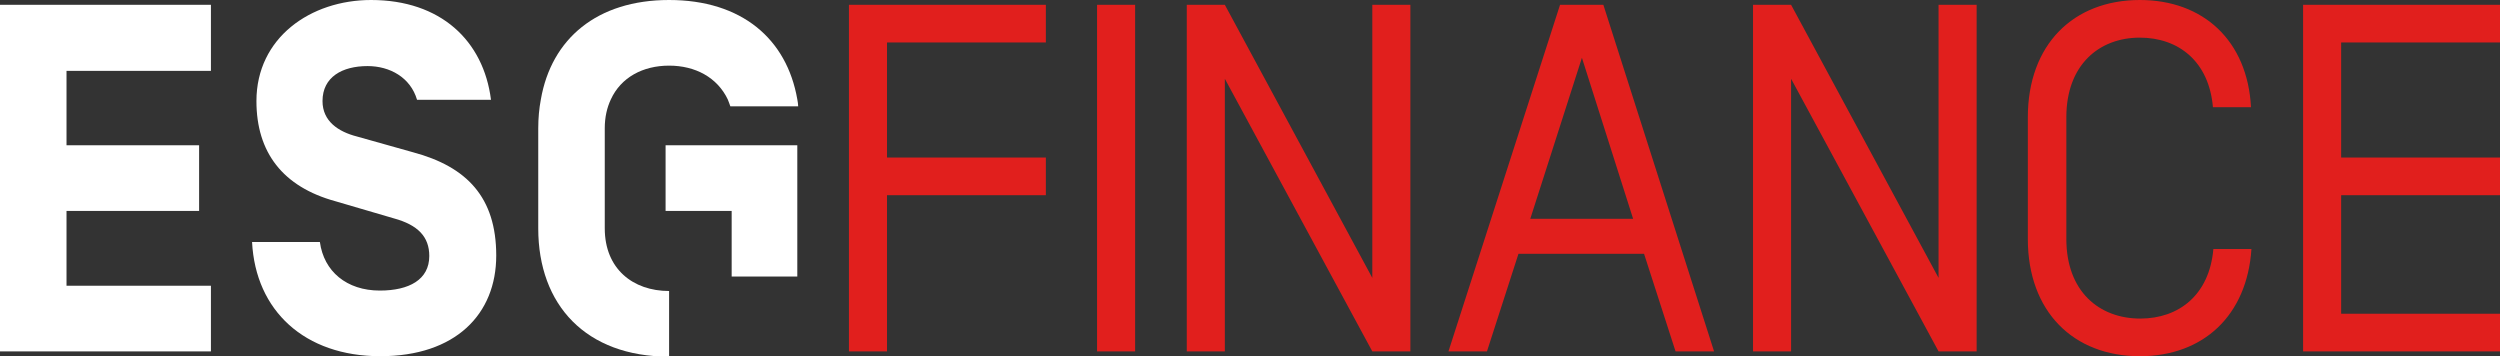
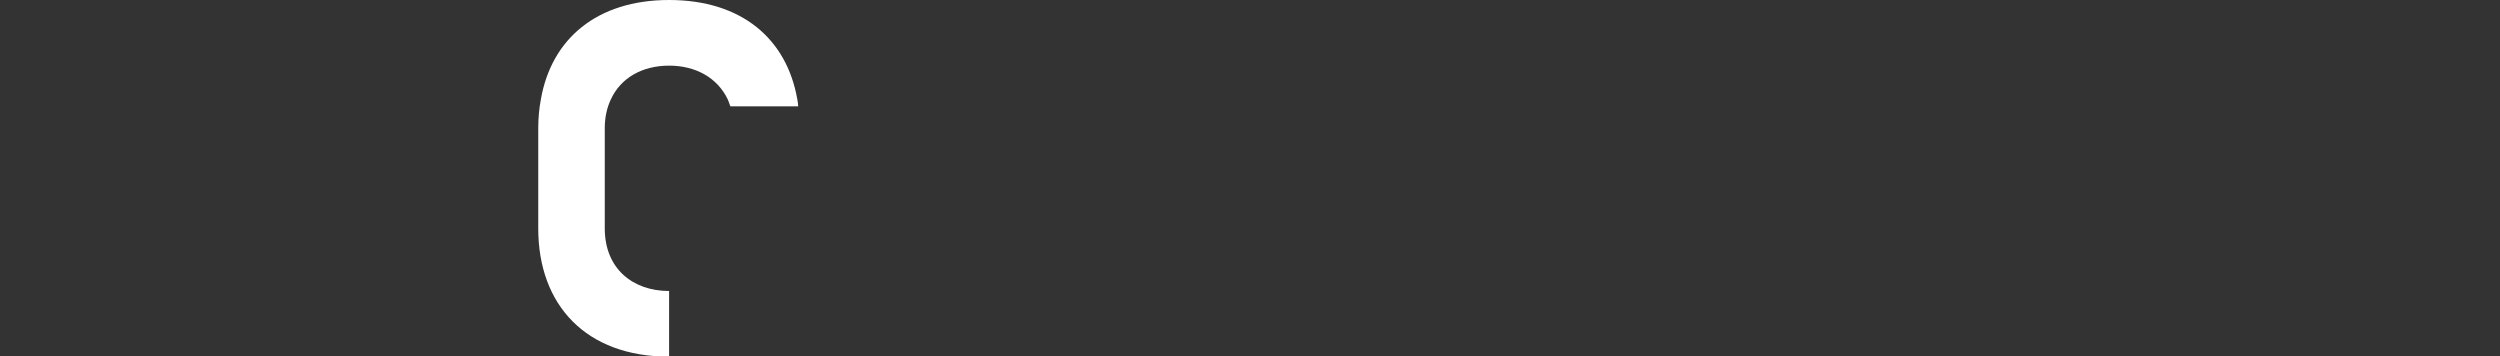
<svg xmlns="http://www.w3.org/2000/svg" version="1.1" id="Calque_1" x="0" y="0" viewBox="0 0 571.3 81.4" xml:space="preserve">
  <rect x="0" y="0" width="571.3" height="81.4" fill="#333333" stroke="none" />
  <style>.st0{fill:#e11f1d}.st1{fill:#fff}</style>
-   <path class="st0" d="M194 80.3h8.7V44.6H239V36h-36.3V9.7H239V1.1h-45zM250.7 1.1h8.7v79.2h-8.7zM313.6 63.5L279.9 1.1h-8.7v79.2h8.7V18l33.7 62.3h8.7V1.1h-8.7zM356.5 1.1L331 80.3h8.8L347 58h28.7l7.2 22.3h8.8L366.4 1.1h-9.9zM349.7 50l11.8-36.8L373.2 50h-23.5zM443 63.5L409.3 1.1h-8.7v79.2h8.7V18L443 80.3h8.7V1.1H443zM489 8.6c8.8 0 15.8 5.4 16.7 15.9h8.7C513.6 9.3 503.5 0 489 0c-15.2 0-25.6 10.2-25.6 26.8v27.8c0 16.6 10.4 26.8 25.6 26.8 14.5 0 24.5-9.3 25.5-24.5h-8.7c-.9 10.5-7.9 15.9-16.7 15.9-9.4 0-16.9-6.2-16.9-18.2V26.8c0-12 7.5-18.2 16.8-18.2zM571.3 9.7V1.1h-45v79.2h45v-8.6H535V44.6h36.3V36H535V9.7z" />
  <g>
-     <path class="st1" d="M0 80.3h48.2v-15h-33V48.2h30.3v-15H15.2v-17h33V1.1H0zM94.4 34.8l-12.8-3.6c-4.3-1.1-7.9-3.5-7.9-8.1 0-5.5 4.5-8 10.3-8 5.1 0 9.8 2.6 11.3 7.7h16.9C110.5 9.3 100.7 0 84.8 0 71 0 58.6 8.6 58.6 23.1c0 11.7 6 19.6 18.1 22.9L90 49.9c5.5 1.5 8.1 4.2 8.1 8.6 0 5.4-4.6 7.9-11.3 7.9-7.6 0-12.8-4.4-13.7-11.1H57.6c.8 15.7 12 26.1 29.3 26.1 17.2 0 26.5-9.6 26.5-23 0-13.3-6.7-20.3-19-23.6zM152.1 33.2v15h15.1v15h15v-30h-15z" />
    <path class="st1" d="M182.2 22.7C179.8 8.9 169.5 0 152.9 0c-16.5 0-26.9 8.9-29.3 22.7-.4 2.1-.6 4.3-.6 6.6v22.9c0 17.5 10.9 29.3 29.9 29.3v-15c-8.3 0-14.7-5.1-14.7-14.3V29.3c0-2.5.5-4.7 1.4-6.6 2.3-5 7.3-7.7 13.3-7.7 6 0 11 2.7 13.4 7.7.2.5.4 1 .6 1.6h15.5c0-.5-.1-1-.2-1.6z" />
  </g>
</svg>